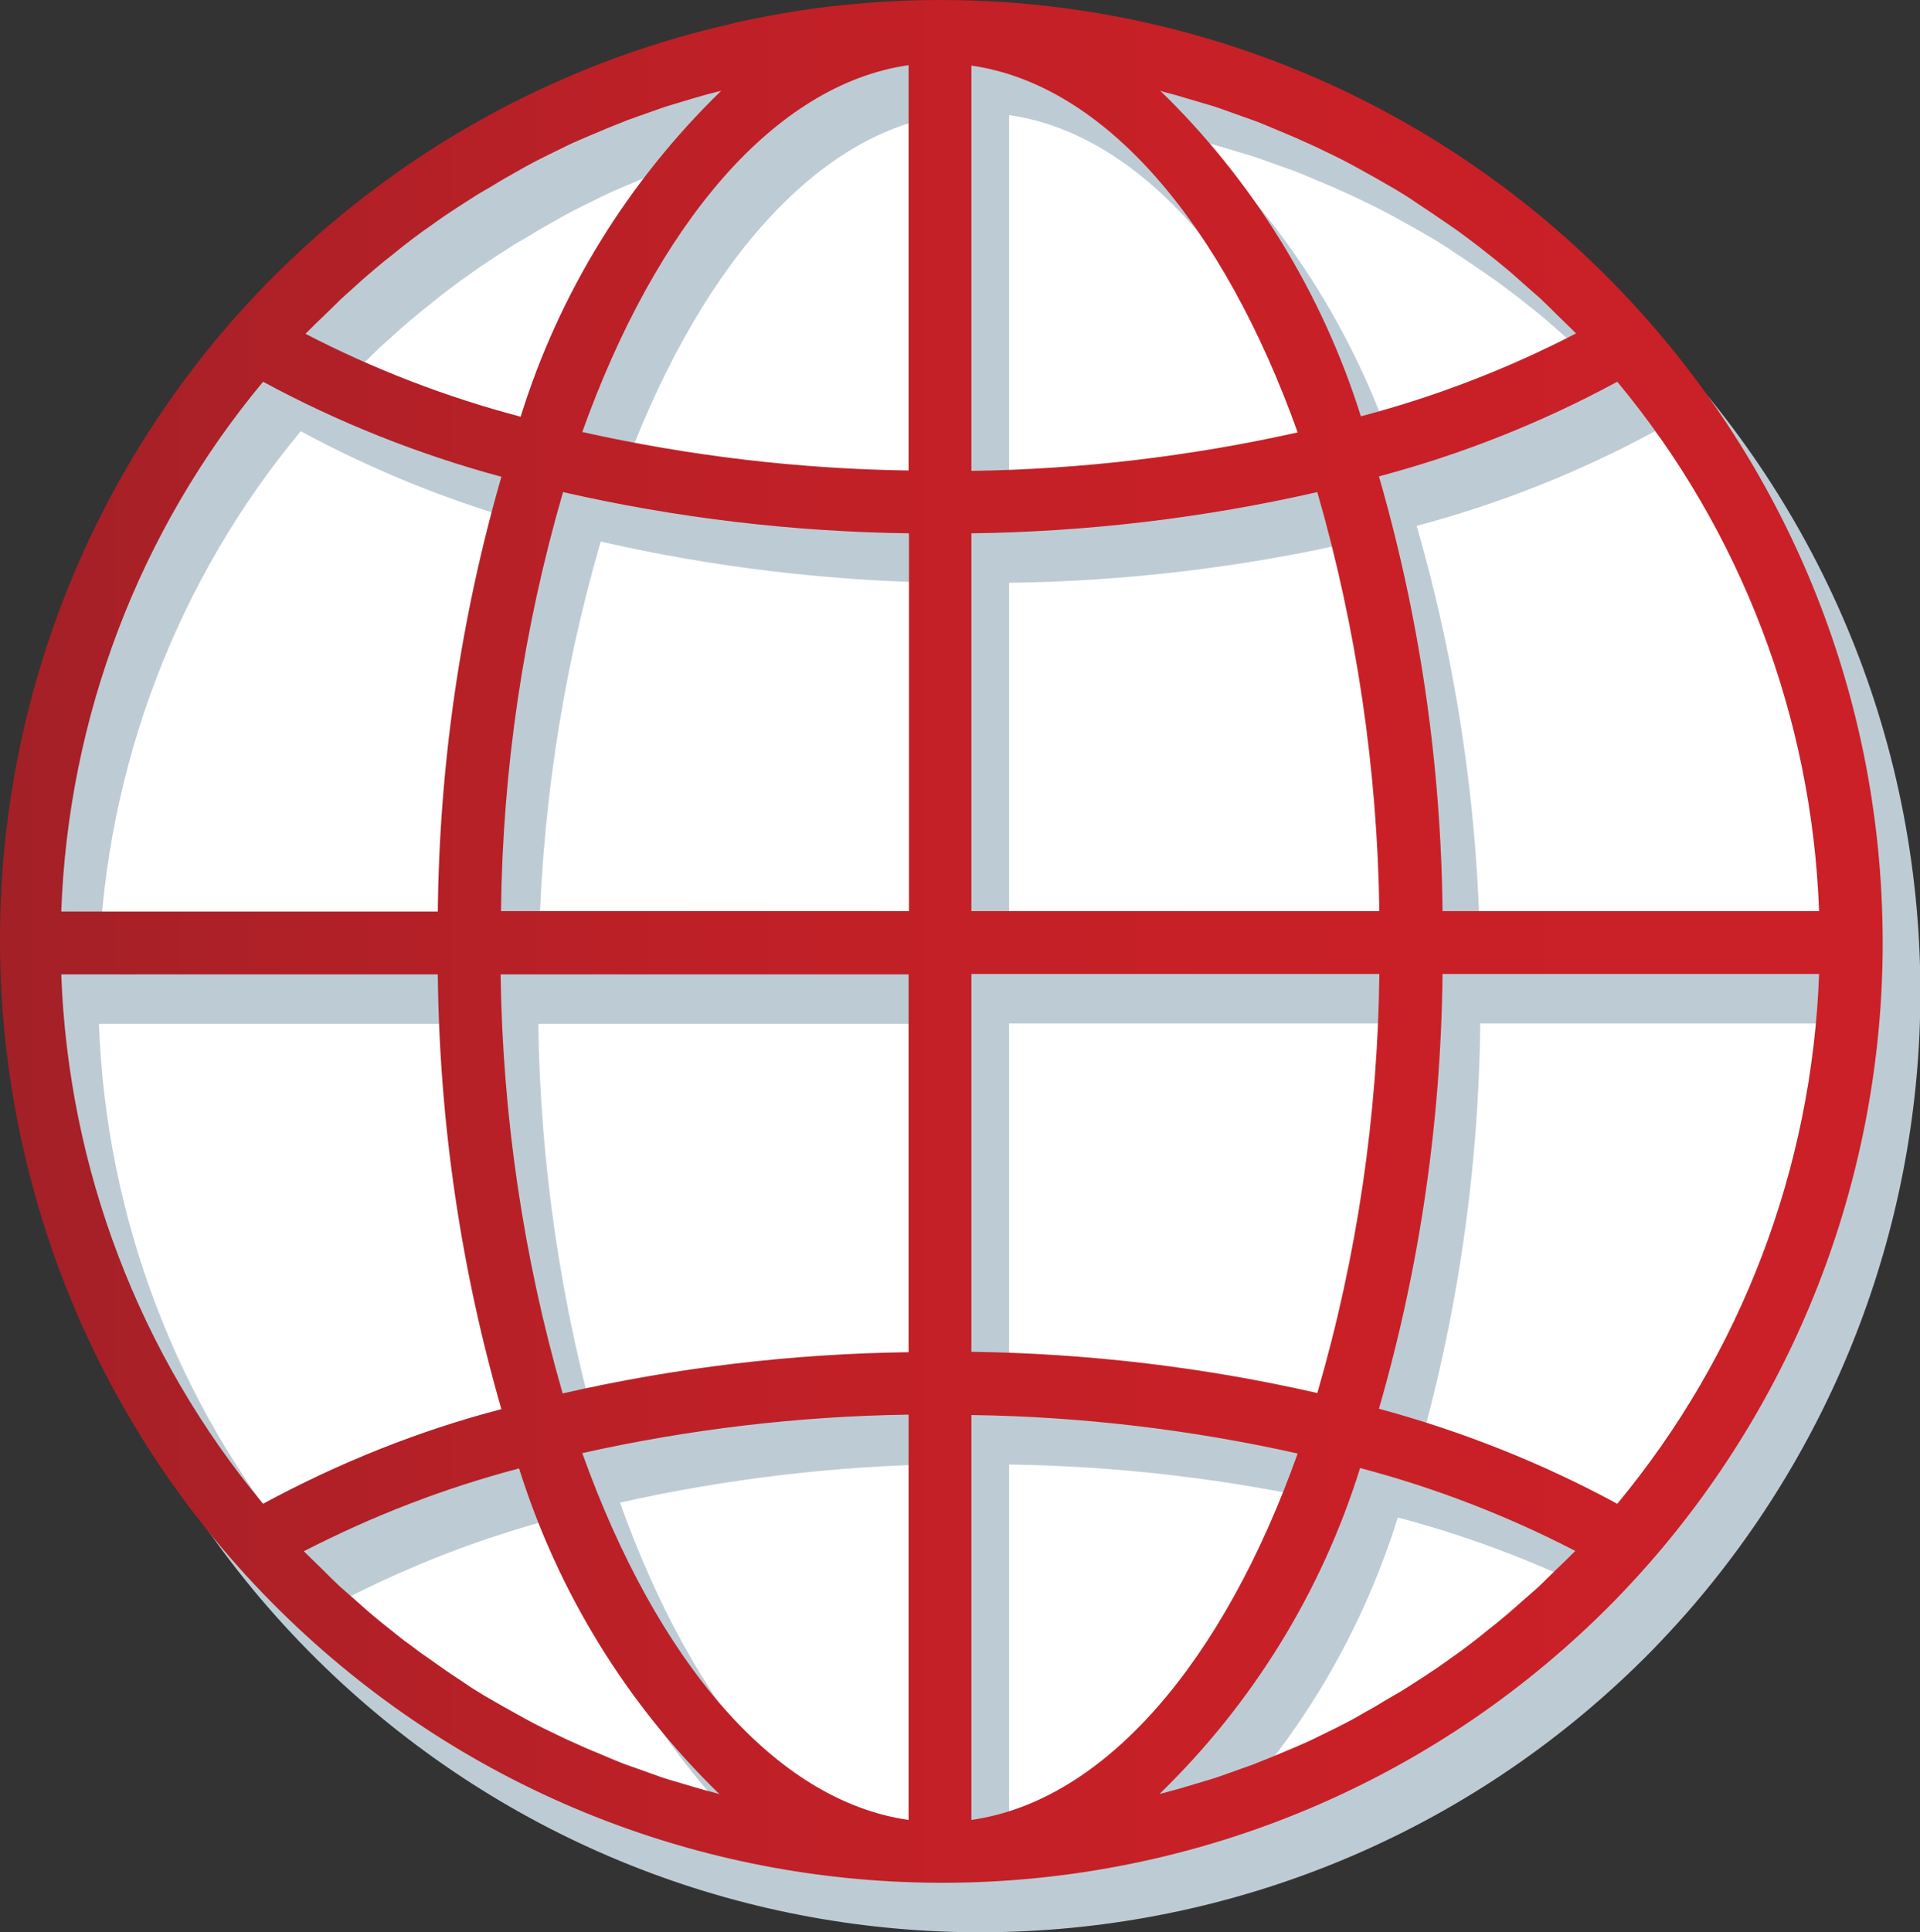
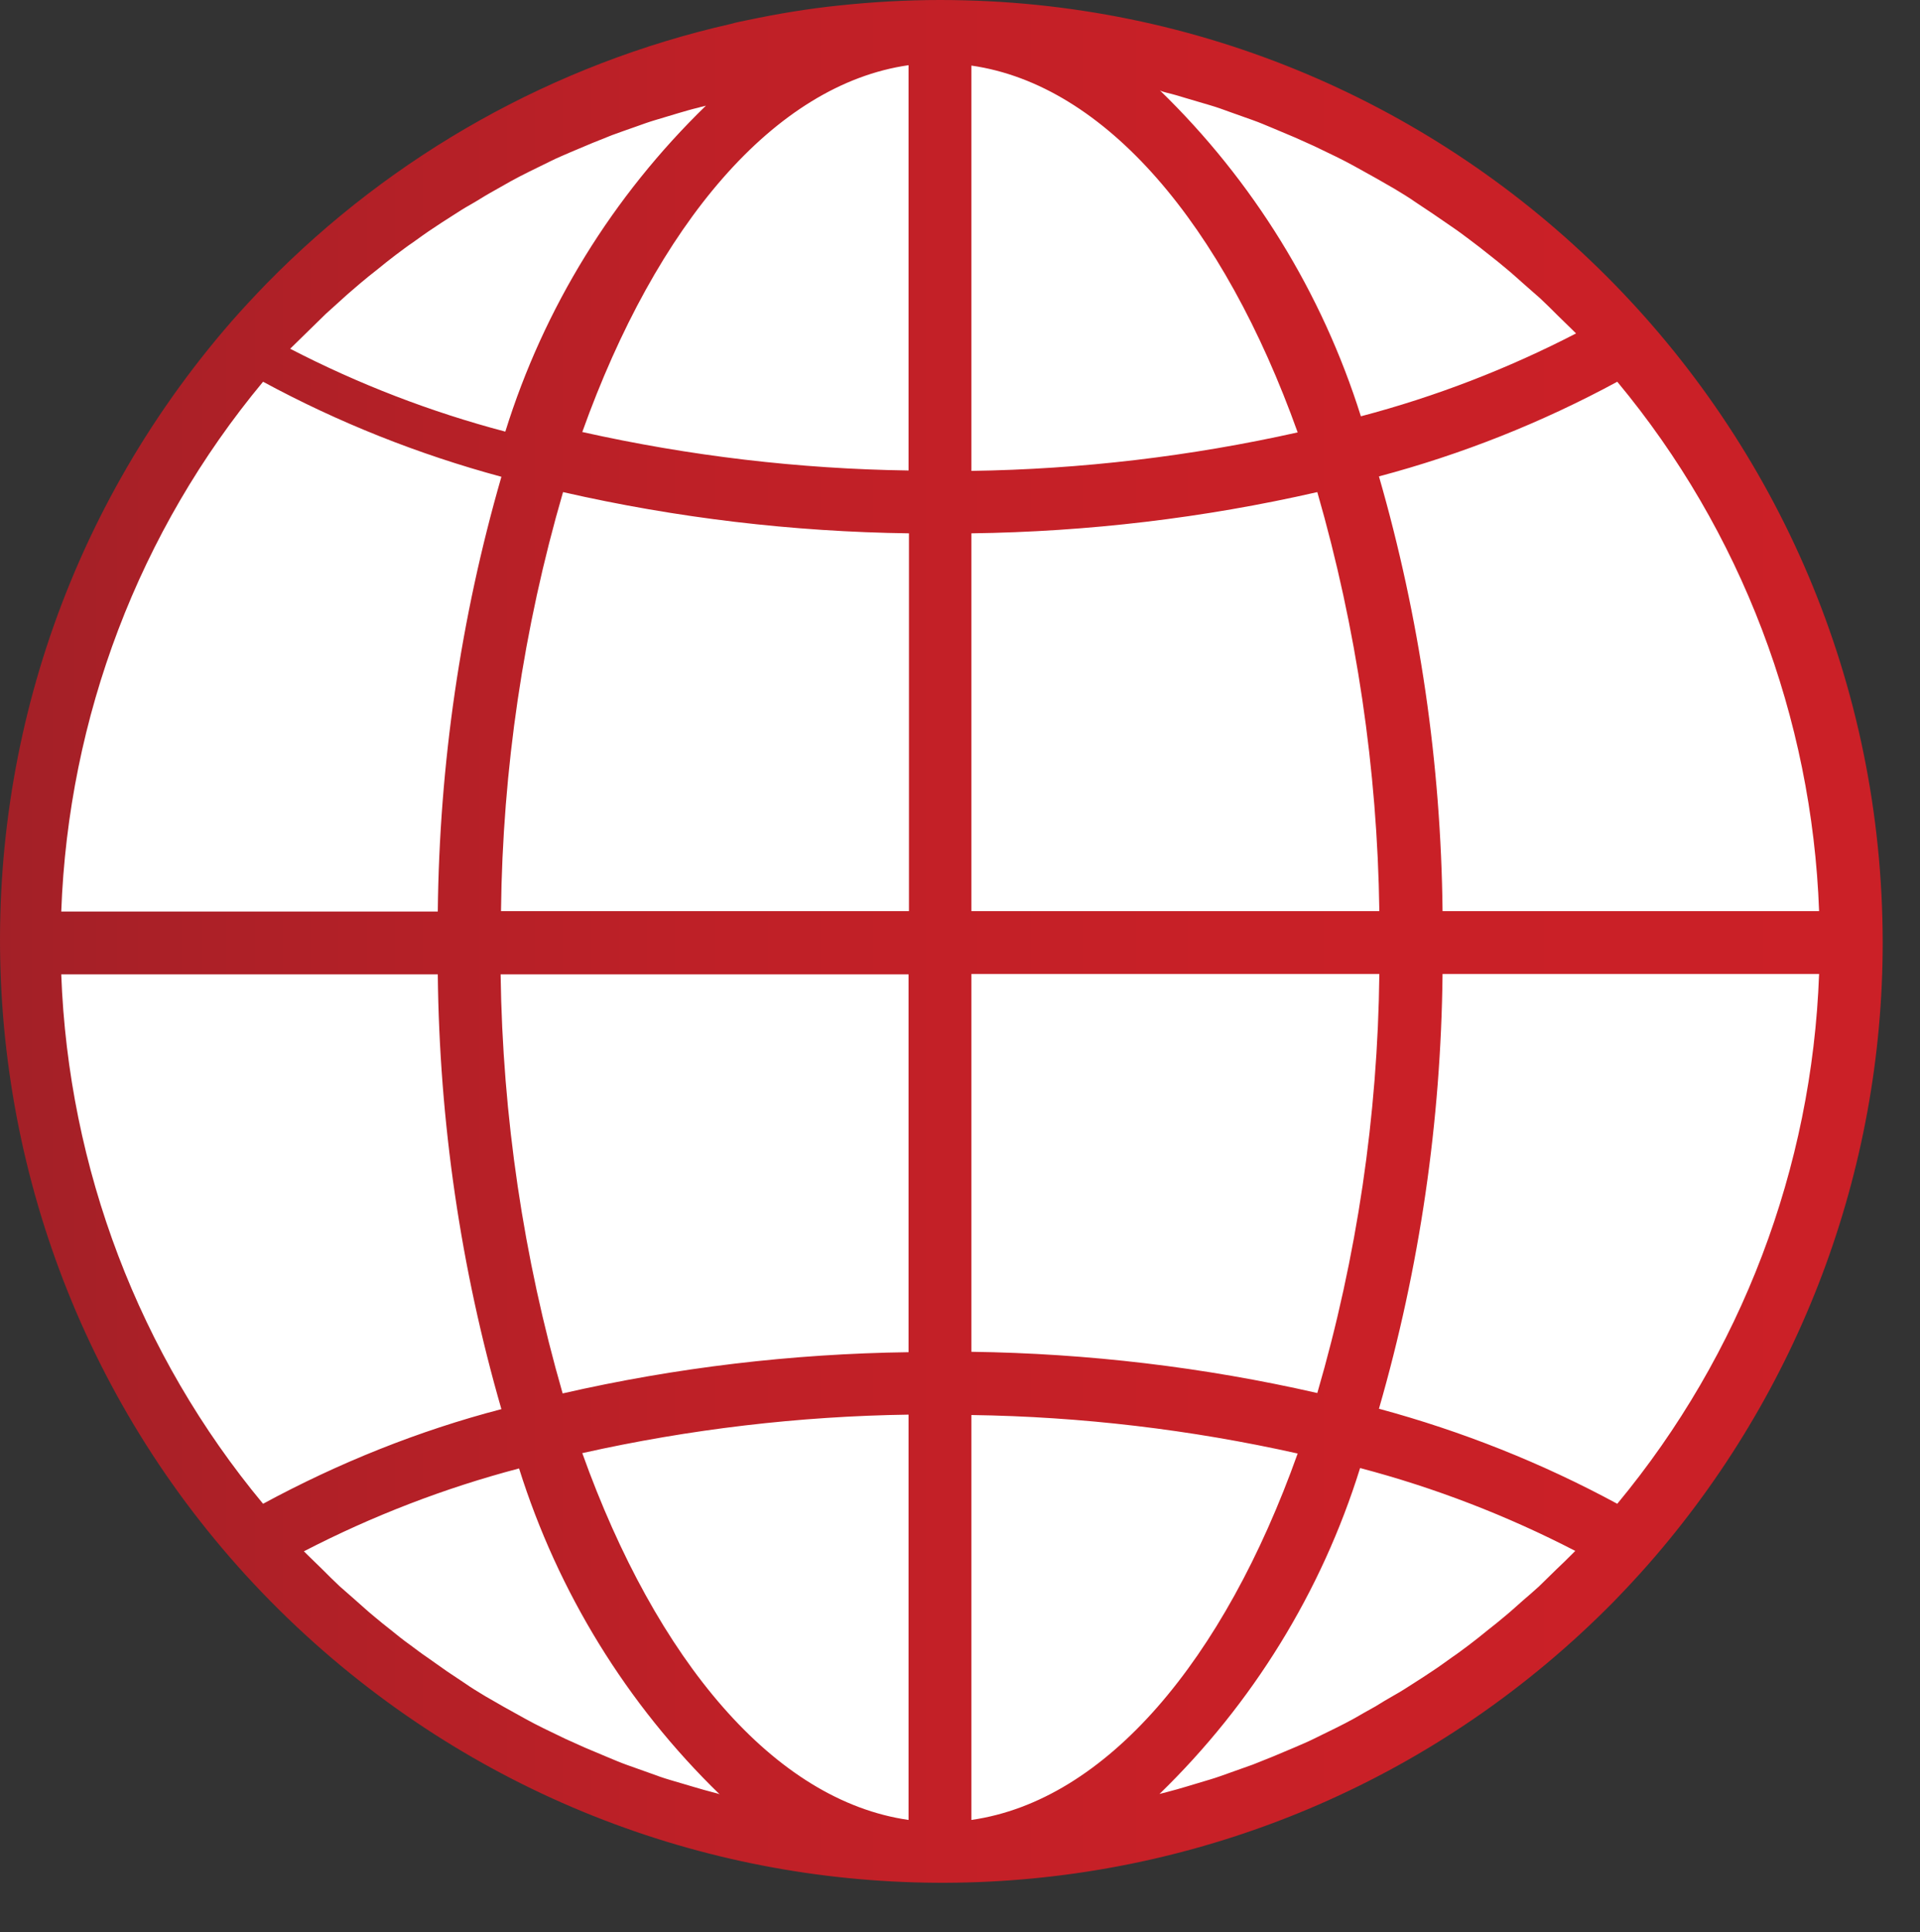
<svg xmlns="http://www.w3.org/2000/svg" version="1.1" id="Capa_1" x="0px" y="0px" viewBox="0 0 489 492" style="enable-background:new 0 0 489 492;" xml:space="preserve">
  <rect x="0" y="0" width="489" height="492" fill="#333333" stroke="none" />
  <style type="text/css">
	.st0{fill:#FFFFFF;}
	.st1{fill:#BDCCD4;}
	.st2{fill:url(#SVGID_1_);}
</style>
  <g>
    <polygon class="st0" points="172,16.6 103,51 34,125.3 7,224 26,332 77.8,411.8 179.4,463.4 279,471 401.4,411.8 463.3,306    471,214 433,113 370,46 299.3,16.6 247.4,7  " />
-     <path class="st1" d="M249,12.6c-8.6,0-17.2,0.5-25.7,1.4c-7.8,0.8-15.6,2.1-23.2,3.7c-1.5,0.3-3,0.6-4.4,1   c-45,10.2-86,33.2-118.3,66.2c-3,3.1-5.9,6.2-8.8,9.5C-18.4,194.3-8,345.9,92,433c95.7,83.3,239.7,77.8,328.7-12.7   c3-3.1,5.9-6.2,8.8-9.5c38.4-43.8,59.6-100,59.6-158.2C489,120.1,381.6,12.6,249,12.6z M88.1,96.9c1.3-1.3,2.6-2.6,3.9-3.8   c1.5-1.5,3-2.9,4.5-4.4c1.3-1.2,2.7-2.4,4.1-3.7c1.5-1.4,3.1-2.7,4.7-4.1c1.4-1.2,2.8-2.3,4.2-3.4c1.6-1.3,3.2-2.6,4.8-3.8   c1.5-1.1,2.9-2.2,4.4-3.2c1.7-1.2,3.3-2.4,5-3.5c1.5-1,3-2,4.6-3c1.7-1.1,3.4-2.2,5.2-3.2c1.6-0.9,3.1-1.9,4.7-2.8   c1.8-1,3.5-2,5.3-3c1.6-0.9,3.2-1.7,4.8-2.5c1.8-0.9,3.7-1.8,5.5-2.7c1.6-0.8,3.3-1.5,4.9-2.2c1.9-0.8,3.8-1.6,5.7-2.4   c1.7-0.7,3.3-1.3,5-2c1.9-0.7,3.9-1.4,5.9-2.1c1.7-0.6,3.3-1.2,5-1.7c2-0.6,4-1.2,6-1.8c1.7-0.5,3.4-1,5.1-1.4   c0.6-0.2,1.3-0.3,1.9-0.5c-23.7,23-41.3,51.5-51.1,83c-19-5-37.4-12.1-54.8-21.1C87.6,97.4,87.9,97.1,88.1,96.9z M76.6,109.8   c19.2,10.4,39.6,18.5,60.7,24.2c-10.4,36-15.8,73.2-16.2,110.7H25.2C27,195.2,45,147.8,76.6,109.8z M76.6,395.5   C45,357.5,27,310,25.2,260.7h95.9c0.4,37.5,5.8,74.7,16.2,110.7C116.2,376.9,95.8,385.1,76.6,395.5z M191.3,469   c-1.6-0.4-3.3-0.9-5-1.4c-2-0.6-4.1-1.2-6.1-1.8c-1.7-0.5-3.4-1.1-5-1.7c-2-0.7-3.9-1.4-5.9-2.1c-1.7-0.6-3.3-1.3-5-2   c-1.9-0.8-3.8-1.6-5.7-2.4c-1.6-0.7-3.3-1.5-4.9-2.2c-1.9-0.9-3.7-1.8-5.6-2.7c-1.6-0.8-3.2-1.6-4.8-2.5c-1.8-1-3.6-2-5.4-3   c-1.6-0.9-3.1-1.8-4.7-2.7c-1.8-1.1-3.5-2.1-5.2-3.3c-1.5-1-3-2-4.5-3c-1.7-1.2-3.4-2.4-5.1-3.6c-1.5-1-2.9-2.1-4.4-3.2   c-1.7-1.2-3.3-2.5-4.9-3.8c-1.4-1.1-2.8-2.2-4.2-3.4c-1.6-1.3-3.1-2.7-4.7-4.1c-1.4-1.2-2.7-2.4-4.1-3.6c-1.5-1.4-3-2.9-4.5-4.4   c-1.3-1.3-2.6-2.5-3.9-3.8c-0.2-0.2-0.5-0.5-0.7-0.7c17.4-9,35.8-16.1,54.8-21.1c9.9,31.5,27.4,60,51.1,83   C192.6,469.3,192,469.2,191.3,469z M241,476c-34.2-4.9-64.2-40.6-83.1-93.4c27.3-6.1,55.2-9.4,83.1-9.8V476L241,476z M241,356.9   c-29.7,0.4-59.2,3.9-88.1,10.5c-10-34.7-15.3-70.6-15.8-106.7H241V356.9L241,356.9z M241,244.6H137.2c0.4-36.1,5.7-72,15.8-106.7   c28.9,6.6,58.5,10.1,88.1,10.5v96.2H241z M241,132.4c-28-0.4-55.8-3.7-83.1-9.8c18.9-52.8,48.9-88.5,83.1-93.4V132.4L241,132.4z    M421.5,109.8c31.6,38,49.6,85.5,51.4,134.8H377c-0.4-37.5-5.8-74.7-16.2-110.7C381.9,128.3,402.3,120.2,421.5,109.8z M306.7,36.2   c1.7,0.4,3.4,0.9,5,1.4c2,0.6,4.1,1.2,6.1,1.8c1.7,0.5,3.4,1.1,5,1.7c2,0.7,3.9,1.4,5.9,2.1c1.7,0.6,3.3,1.3,5,2   c1.9,0.8,3.8,1.6,5.7,2.4c1.6,0.7,3.3,1.5,4.9,2.2c1.9,0.9,3.7,1.8,5.6,2.7c1.6,0.8,3.2,1.6,4.8,2.5c1.8,1,3.6,2,5.4,3   c1.6,0.9,3.1,1.8,4.7,2.7c1.8,1.1,3.5,2.1,5.2,3.3c1.5,1,3,2,4.5,3c1.7,1.2,3.4,2.3,5.1,3.5c1.5,1,2.9,2.1,4.4,3.2   c1.6,1.2,3.3,2.5,4.9,3.8c1.4,1.1,2.8,2.2,4.2,3.4c1.6,1.3,3.1,2.7,4.7,4.1c1.4,1.2,2.7,2.4,4.1,3.6c1.5,1.4,3,2.9,4.5,4.4   c1.3,1.3,2.6,2.5,3.9,3.8c0.2,0.2,0.5,0.5,0.7,0.7c-17.4,9-35.8,16.1-54.8,21.1c-9.9-31.5-27.5-60-51.2-83   C305.4,35.9,306.1,36,306.7,36.2z M257,29.3c34.2,4.9,64.2,40.6,83.1,93.4c-27.3,6.1-55.2,9.4-83.1,9.8V29.3L257,29.3z M257,148.4   c29.7-0.4,59.2-3.9,88.1-10.5c10,34.7,15.3,70.6,15.8,106.7H257V148.4z M257,260.6h103.9c-0.4,36.1-5.7,72-15.8,106.7l0,0   c-28.9-6.6-58.5-10.1-88.1-10.5V260.6z M257,476V372.9c28,0.4,55.8,3.7,83.1,9.8C321.3,435.4,291.3,471.1,257,476z M410,408.3   c-1.3,1.3-2.6,2.6-3.9,3.8c-1.5,1.5-3,2.9-4.5,4.4c-1.3,1.2-2.7,2.4-4.1,3.6c-1.6,1.4-3.1,2.8-4.7,4.1c-1.4,1.2-2.8,2.3-4.2,3.4   c-1.6,1.3-3.2,2.6-4.8,3.8c-1.5,1.1-2.9,2.2-4.4,3.2c-1.7,1.2-3.3,2.4-5,3.5c-1.5,1-3,2-4.6,3c-1.7,1.1-3.4,2.2-5.2,3.2   c-1.6,0.9-3.1,1.8-4.7,2.8c-1.8,1-3.6,2-5.3,3c-1.6,0.9-3.2,1.7-4.8,2.5c-1.8,0.9-3.7,1.8-5.5,2.7c-1.6,0.8-3.3,1.5-4.9,2.2   c-1.9,0.8-3.8,1.6-5.7,2.4c-1.7,0.7-3.3,1.3-5,2c-2,0.7-3.9,1.4-5.9,2.1c-1.7,0.6-3.3,1.2-5,1.7c-2,0.6-4,1.2-6,1.8   c-1.7,0.5-3.4,1-5,1.4c-0.6,0.2-1.3,0.3-1.9,0.5c23.7-23,41.3-51.5,51.1-83c19,5,37.4,12.1,54.8,21.1   C410.5,407.8,410.2,408.1,410,408.3z M421.5,395.5c-19.2-10.4-39.6-18.5-60.7-24.2c10.4-36,15.8-73.2,16.2-110.7h95.9   C471.1,310,453.1,357.4,421.5,395.5z" />
    <linearGradient id="SVGID_1_" gradientUnits="userSpaceOnUse" x1="2.974443e-03" y1="239.702" x2="479.5" y2="239.702">
      <stop offset="0" style="stop-color:#A32027" />
      <stop offset="0.113" style="stop-color:#AD2027" />
      <stop offset="0.366" style="stop-color:#BE2027" />
      <stop offset="0.645" style="stop-color:#C82027" />
      <stop offset="0.995" style="stop-color:#CB2027" />
      <stop offset="1" style="stop-color:#CB2027" />
    </linearGradient>
-     <path class="st2" d="M239.4,0c-8.6,0-17.2,0.5-25.7,1.4c-7.8,0.8-15.6,2.1-23.2,3.7c-1.5,0.3-3,0.6-4.4,1   c-45,10.2-86,33.2-118.3,66.2c-3,3.1-5.9,6.2-8.8,9.5c-87,99.9-76.6,251.5,23.4,338.6c95.7,83.3,239.7,77.8,328.7-12.7   c3-3.1,5.9-6.2,8.8-9.5c38.4-43.8,59.6-100,59.6-158.2C479.4,107.5,372,0,239.4,0z M78.5,84.3c1.3-1.3,2.6-2.6,3.9-3.8   c1.5-1.5,3-2.9,4.5-4.4c1.3-1.2,2.7-2.4,4.1-3.7c1.5-1.4,3.1-2.7,4.7-4.1c1.4-1.2,2.8-2.3,4.2-3.4c1.6-1.3,3.2-2.6,4.8-3.8   c1.5-1.1,2.9-2.2,4.4-3.2c1.7-1.2,3.3-2.4,5-3.5c1.5-1,3-2,4.6-3c1.7-1.1,3.4-2.2,5.2-3.2c1.6-0.9,3.1-1.9,4.7-2.8   c1.8-1,3.5-2,5.3-3c1.6-0.9,3.2-1.7,4.8-2.5c1.8-0.9,3.7-1.8,5.5-2.7c1.6-0.8,3.3-1.5,4.9-2.2c1.9-0.8,3.8-1.6,5.7-2.4   c1.7-0.7,3.3-1.3,5-2c1.9-0.7,3.9-1.4,5.9-2.1c1.7-0.6,3.3-1.2,5-1.7c2-0.6,4-1.2,6-1.8c1.7-0.5,3.4-1,5.1-1.4   c0.6-0.2,1.3-0.3,1.9-0.5c-23.7,23-41.3,51.5-51.1,83c-19-5-37.4-12.1-54.8-21.1C78,84.8,78.3,84.5,78.5,84.3z M67,97.2   c19.2,10.4,39.6,18.5,60.7,24.2c-10.4,36-15.8,73.2-16.2,110.7H15.6C17.4,182.6,35.4,135.2,67,97.2z M67,382.9   c-31.6-38-49.6-85.5-51.4-134.8h95.9c0.4,37.5,5.8,74.7,16.2,110.7C106.6,364.3,86.2,372.5,67,382.9z M181.7,456.4   c-1.6-0.4-3.3-0.9-5-1.4c-2-0.6-4.1-1.2-6.1-1.8c-1.7-0.5-3.4-1.1-5-1.7c-2-0.7-3.9-1.4-5.9-2.1c-1.7-0.6-3.3-1.3-5-2   c-1.9-0.8-3.8-1.6-5.7-2.4c-1.6-0.7-3.3-1.5-4.9-2.2c-1.9-0.9-3.7-1.8-5.6-2.7c-1.6-0.8-3.2-1.6-4.8-2.5c-1.8-1-3.6-2-5.4-3   c-1.6-0.9-3.1-1.8-4.7-2.7c-1.8-1.1-3.5-2.1-5.2-3.3c-1.5-1-3-2-4.5-3c-1.7-1.2-3.4-2.4-5.1-3.6c-1.5-1-2.9-2.1-4.4-3.2   c-1.7-1.2-3.3-2.5-4.9-3.8c-1.4-1.1-2.8-2.2-4.2-3.4c-1.6-1.3-3.1-2.7-4.7-4.1c-1.4-1.2-2.7-2.4-4.1-3.6c-1.5-1.4-3-2.9-4.5-4.4   c-1.3-1.3-2.6-2.5-3.9-3.8c-0.2-0.2-0.5-0.5-0.7-0.7c17.4-9,35.8-16.1,54.8-21.1c9.9,31.5,27.4,60,51.1,83   C183,456.7,182.4,456.6,181.7,456.4z M231.4,463.4c-34.2-4.9-64.2-40.6-83.1-93.4c27.3-6.1,55.2-9.4,83.1-9.8V463.4L231.4,463.4z    M231.4,344.3c-29.7,0.4-59.2,3.9-88.1,10.5c-10-34.7-15.3-70.6-15.8-106.7h103.9V344.3L231.4,344.3z M231.4,232H127.6   c0.4-36.1,5.7-72,15.8-106.7c28.9,6.6,58.5,10.1,88.1,10.5V232H231.4z M231.4,119.8c-28-0.4-55.8-3.7-83.1-9.8   c18.9-52.8,48.9-88.5,83.1-93.4V119.8L231.4,119.8z M411.9,97.2c31.6,38,49.6,85.5,51.4,134.8h-95.9c-0.4-37.5-5.8-74.7-16.2-110.7   C372.3,115.7,392.7,107.6,411.9,97.2z M297.1,23.6c1.7,0.4,3.4,0.9,5,1.4c2,0.6,4.1,1.2,6.1,1.8c1.7,0.5,3.4,1.1,5,1.7   c2,0.7,3.9,1.4,5.9,2.1c1.7,0.6,3.3,1.3,5,2c1.9,0.8,3.8,1.6,5.7,2.4c1.6,0.7,3.3,1.5,4.9,2.2c1.9,0.9,3.7,1.8,5.6,2.7   c1.6,0.8,3.2,1.6,4.8,2.5c1.8,1,3.6,2,5.4,3c1.6,0.9,3.1,1.8,4.7,2.7c1.8,1.1,3.5,2.1,5.2,3.3c1.5,1,3,2,4.5,3   c1.7,1.2,3.4,2.3,5.1,3.5c1.5,1,2.9,2.1,4.4,3.2c1.6,1.2,3.3,2.5,4.9,3.8c1.4,1.1,2.8,2.2,4.2,3.4c1.6,1.3,3.1,2.7,4.7,4.1   c1.4,1.2,2.7,2.4,4.1,3.6c1.5,1.4,3,2.9,4.5,4.4c1.3,1.3,2.6,2.5,3.9,3.8c0.2,0.2,0.5,0.5,0.7,0.7c-17.4,9-35.8,16.1-54.8,21.1   c-9.9-31.5-27.5-60-51.2-83C295.8,23.3,296.5,23.4,297.1,23.6z M247.4,16.7c34.2,4.9,64.2,40.6,83.1,93.4   c-27.3,6.1-55.2,9.4-83.1,9.8V16.7L247.4,16.7z M247.4,135.8c29.7-0.4,59.2-3.9,88.1-10.5c10,34.7,15.3,70.6,15.8,106.7H247.4   V135.8z M247.4,248h103.9c-0.4,36.1-5.7,72-15.8,106.7l0,0c-28.9-6.6-58.5-10.1-88.1-10.5V248z M247.4,463.4V360.3   c28,0.4,55.8,3.7,83.1,9.8C311.7,422.8,281.7,458.5,247.4,463.4z M400.4,395.7c-1.3,1.3-2.6,2.6-3.9,3.8c-1.5,1.5-3,2.9-4.5,4.4   c-1.3,1.2-2.7,2.4-4.1,3.6c-1.6,1.4-3.1,2.8-4.7,4.1c-1.4,1.2-2.8,2.3-4.2,3.4c-1.6,1.3-3.2,2.6-4.8,3.8c-1.5,1.1-2.9,2.2-4.4,3.2   c-1.7,1.2-3.3,2.4-5,3.5c-1.5,1-3,2-4.6,3c-1.7,1.1-3.4,2.2-5.2,3.2c-1.6,0.9-3.1,1.8-4.7,2.8c-1.8,1-3.6,2-5.3,3   c-1.6,0.9-3.2,1.7-4.8,2.5c-1.8,0.9-3.7,1.8-5.5,2.7c-1.6,0.8-3.3,1.5-4.9,2.2c-1.9,0.8-3.8,1.6-5.7,2.4c-1.7,0.7-3.3,1.3-5,2   c-2,0.7-3.9,1.4-5.9,2.1c-1.7,0.6-3.3,1.2-5,1.7c-2,0.6-4,1.2-6,1.8c-1.7,0.5-3.4,1-5,1.4c-0.6,0.2-1.3,0.3-1.9,0.5   c23.7-23,41.3-51.5,51.1-83c19,5,37.4,12.1,54.8,21.1C400.9,395.2,400.6,395.5,400.4,395.7z M411.9,382.9   c-19.2-10.4-39.6-18.5-60.7-24.2c10.4-36,15.8-73.2,16.2-110.7h95.9C461.5,297.4,443.5,344.8,411.9,382.9z" />
+     <path class="st2" d="M239.4,0c-8.6,0-17.2,0.5-25.7,1.4c-7.8,0.8-15.6,2.1-23.2,3.7c-1.5,0.3-3,0.6-4.4,1   c-45,10.2-86,33.2-118.3,66.2c-3,3.1-5.9,6.2-8.8,9.5c-87,99.9-76.6,251.5,23.4,338.6c95.7,83.3,239.7,77.8,328.7-12.7   c3-3.1,5.9-6.2,8.8-9.5c38.4-43.8,59.6-100,59.6-158.2C479.4,107.5,372,0,239.4,0z M78.5,84.3c1.5-1.5,3-2.9,4.5-4.4c1.3-1.2,2.7-2.4,4.1-3.7c1.5-1.4,3.1-2.7,4.7-4.1c1.4-1.2,2.8-2.3,4.2-3.4c1.6-1.3,3.2-2.6,4.8-3.8   c1.5-1.1,2.9-2.2,4.4-3.2c1.7-1.2,3.3-2.4,5-3.5c1.5-1,3-2,4.6-3c1.7-1.1,3.4-2.2,5.2-3.2c1.6-0.9,3.1-1.9,4.7-2.8   c1.8-1,3.5-2,5.3-3c1.6-0.9,3.2-1.7,4.8-2.5c1.8-0.9,3.7-1.8,5.5-2.7c1.6-0.8,3.3-1.5,4.9-2.2c1.9-0.8,3.8-1.6,5.7-2.4   c1.7-0.7,3.3-1.3,5-2c1.9-0.7,3.9-1.4,5.9-2.1c1.7-0.6,3.3-1.2,5-1.7c2-0.6,4-1.2,6-1.8c1.7-0.5,3.4-1,5.1-1.4   c0.6-0.2,1.3-0.3,1.9-0.5c-23.7,23-41.3,51.5-51.1,83c-19-5-37.4-12.1-54.8-21.1C78,84.8,78.3,84.5,78.5,84.3z M67,97.2   c19.2,10.4,39.6,18.5,60.7,24.2c-10.4,36-15.8,73.2-16.2,110.7H15.6C17.4,182.6,35.4,135.2,67,97.2z M67,382.9   c-31.6-38-49.6-85.5-51.4-134.8h95.9c0.4,37.5,5.8,74.7,16.2,110.7C106.6,364.3,86.2,372.5,67,382.9z M181.7,456.4   c-1.6-0.4-3.3-0.9-5-1.4c-2-0.6-4.1-1.2-6.1-1.8c-1.7-0.5-3.4-1.1-5-1.7c-2-0.7-3.9-1.4-5.9-2.1c-1.7-0.6-3.3-1.3-5-2   c-1.9-0.8-3.8-1.6-5.7-2.4c-1.6-0.7-3.3-1.5-4.9-2.2c-1.9-0.9-3.7-1.8-5.6-2.7c-1.6-0.8-3.2-1.6-4.8-2.5c-1.8-1-3.6-2-5.4-3   c-1.6-0.9-3.1-1.8-4.7-2.7c-1.8-1.1-3.5-2.1-5.2-3.3c-1.5-1-3-2-4.5-3c-1.7-1.2-3.4-2.4-5.1-3.6c-1.5-1-2.9-2.1-4.4-3.2   c-1.7-1.2-3.3-2.5-4.9-3.8c-1.4-1.1-2.8-2.2-4.2-3.4c-1.6-1.3-3.1-2.7-4.7-4.1c-1.4-1.2-2.7-2.4-4.1-3.6c-1.5-1.4-3-2.9-4.5-4.4   c-1.3-1.3-2.6-2.5-3.9-3.8c-0.2-0.2-0.5-0.5-0.7-0.7c17.4-9,35.8-16.1,54.8-21.1c9.9,31.5,27.4,60,51.1,83   C183,456.7,182.4,456.6,181.7,456.4z M231.4,463.4c-34.2-4.9-64.2-40.6-83.1-93.4c27.3-6.1,55.2-9.4,83.1-9.8V463.4L231.4,463.4z    M231.4,344.3c-29.7,0.4-59.2,3.9-88.1,10.5c-10-34.7-15.3-70.6-15.8-106.7h103.9V344.3L231.4,344.3z M231.4,232H127.6   c0.4-36.1,5.7-72,15.8-106.7c28.9,6.6,58.5,10.1,88.1,10.5V232H231.4z M231.4,119.8c-28-0.4-55.8-3.7-83.1-9.8   c18.9-52.8,48.9-88.5,83.1-93.4V119.8L231.4,119.8z M411.9,97.2c31.6,38,49.6,85.5,51.4,134.8h-95.9c-0.4-37.5-5.8-74.7-16.2-110.7   C372.3,115.7,392.7,107.6,411.9,97.2z M297.1,23.6c1.7,0.4,3.4,0.9,5,1.4c2,0.6,4.1,1.2,6.1,1.8c1.7,0.5,3.4,1.1,5,1.7   c2,0.7,3.9,1.4,5.9,2.1c1.7,0.6,3.3,1.3,5,2c1.9,0.8,3.8,1.6,5.7,2.4c1.6,0.7,3.3,1.5,4.9,2.2c1.9,0.9,3.7,1.8,5.6,2.7   c1.6,0.8,3.2,1.6,4.8,2.5c1.8,1,3.6,2,5.4,3c1.6,0.9,3.1,1.8,4.7,2.7c1.8,1.1,3.5,2.1,5.2,3.3c1.5,1,3,2,4.5,3   c1.7,1.2,3.4,2.3,5.1,3.5c1.5,1,2.9,2.1,4.4,3.2c1.6,1.2,3.3,2.5,4.9,3.8c1.4,1.1,2.8,2.2,4.2,3.4c1.6,1.3,3.1,2.7,4.7,4.1   c1.4,1.2,2.7,2.4,4.1,3.6c1.5,1.4,3,2.9,4.5,4.4c1.3,1.3,2.6,2.5,3.9,3.8c0.2,0.2,0.5,0.5,0.7,0.7c-17.4,9-35.8,16.1-54.8,21.1   c-9.9-31.5-27.5-60-51.2-83C295.8,23.3,296.5,23.4,297.1,23.6z M247.4,16.7c34.2,4.9,64.2,40.6,83.1,93.4   c-27.3,6.1-55.2,9.4-83.1,9.8V16.7L247.4,16.7z M247.4,135.8c29.7-0.4,59.2-3.9,88.1-10.5c10,34.7,15.3,70.6,15.8,106.7H247.4   V135.8z M247.4,248h103.9c-0.4,36.1-5.7,72-15.8,106.7l0,0c-28.9-6.6-58.5-10.1-88.1-10.5V248z M247.4,463.4V360.3   c28,0.4,55.8,3.7,83.1,9.8C311.7,422.8,281.7,458.5,247.4,463.4z M400.4,395.7c-1.3,1.3-2.6,2.6-3.9,3.8c-1.5,1.5-3,2.9-4.5,4.4   c-1.3,1.2-2.7,2.4-4.1,3.6c-1.6,1.4-3.1,2.8-4.7,4.1c-1.4,1.2-2.8,2.3-4.2,3.4c-1.6,1.3-3.2,2.6-4.8,3.8c-1.5,1.1-2.9,2.2-4.4,3.2   c-1.7,1.2-3.3,2.4-5,3.5c-1.5,1-3,2-4.6,3c-1.7,1.1-3.4,2.2-5.2,3.2c-1.6,0.9-3.1,1.8-4.7,2.8c-1.8,1-3.6,2-5.3,3   c-1.6,0.9-3.2,1.7-4.8,2.5c-1.8,0.9-3.7,1.8-5.5,2.7c-1.6,0.8-3.3,1.5-4.9,2.2c-1.9,0.8-3.8,1.6-5.7,2.4c-1.7,0.7-3.3,1.3-5,2   c-2,0.7-3.9,1.4-5.9,2.1c-1.7,0.6-3.3,1.2-5,1.7c-2,0.6-4,1.2-6,1.8c-1.7,0.5-3.4,1-5,1.4c-0.6,0.2-1.3,0.3-1.9,0.5   c23.7-23,41.3-51.5,51.1-83c19,5,37.4,12.1,54.8,21.1C400.9,395.2,400.6,395.5,400.4,395.7z M411.9,382.9   c-19.2-10.4-39.6-18.5-60.7-24.2c10.4-36,15.8-73.2,16.2-110.7h95.9C461.5,297.4,443.5,344.8,411.9,382.9z" />
  </g>
</svg>